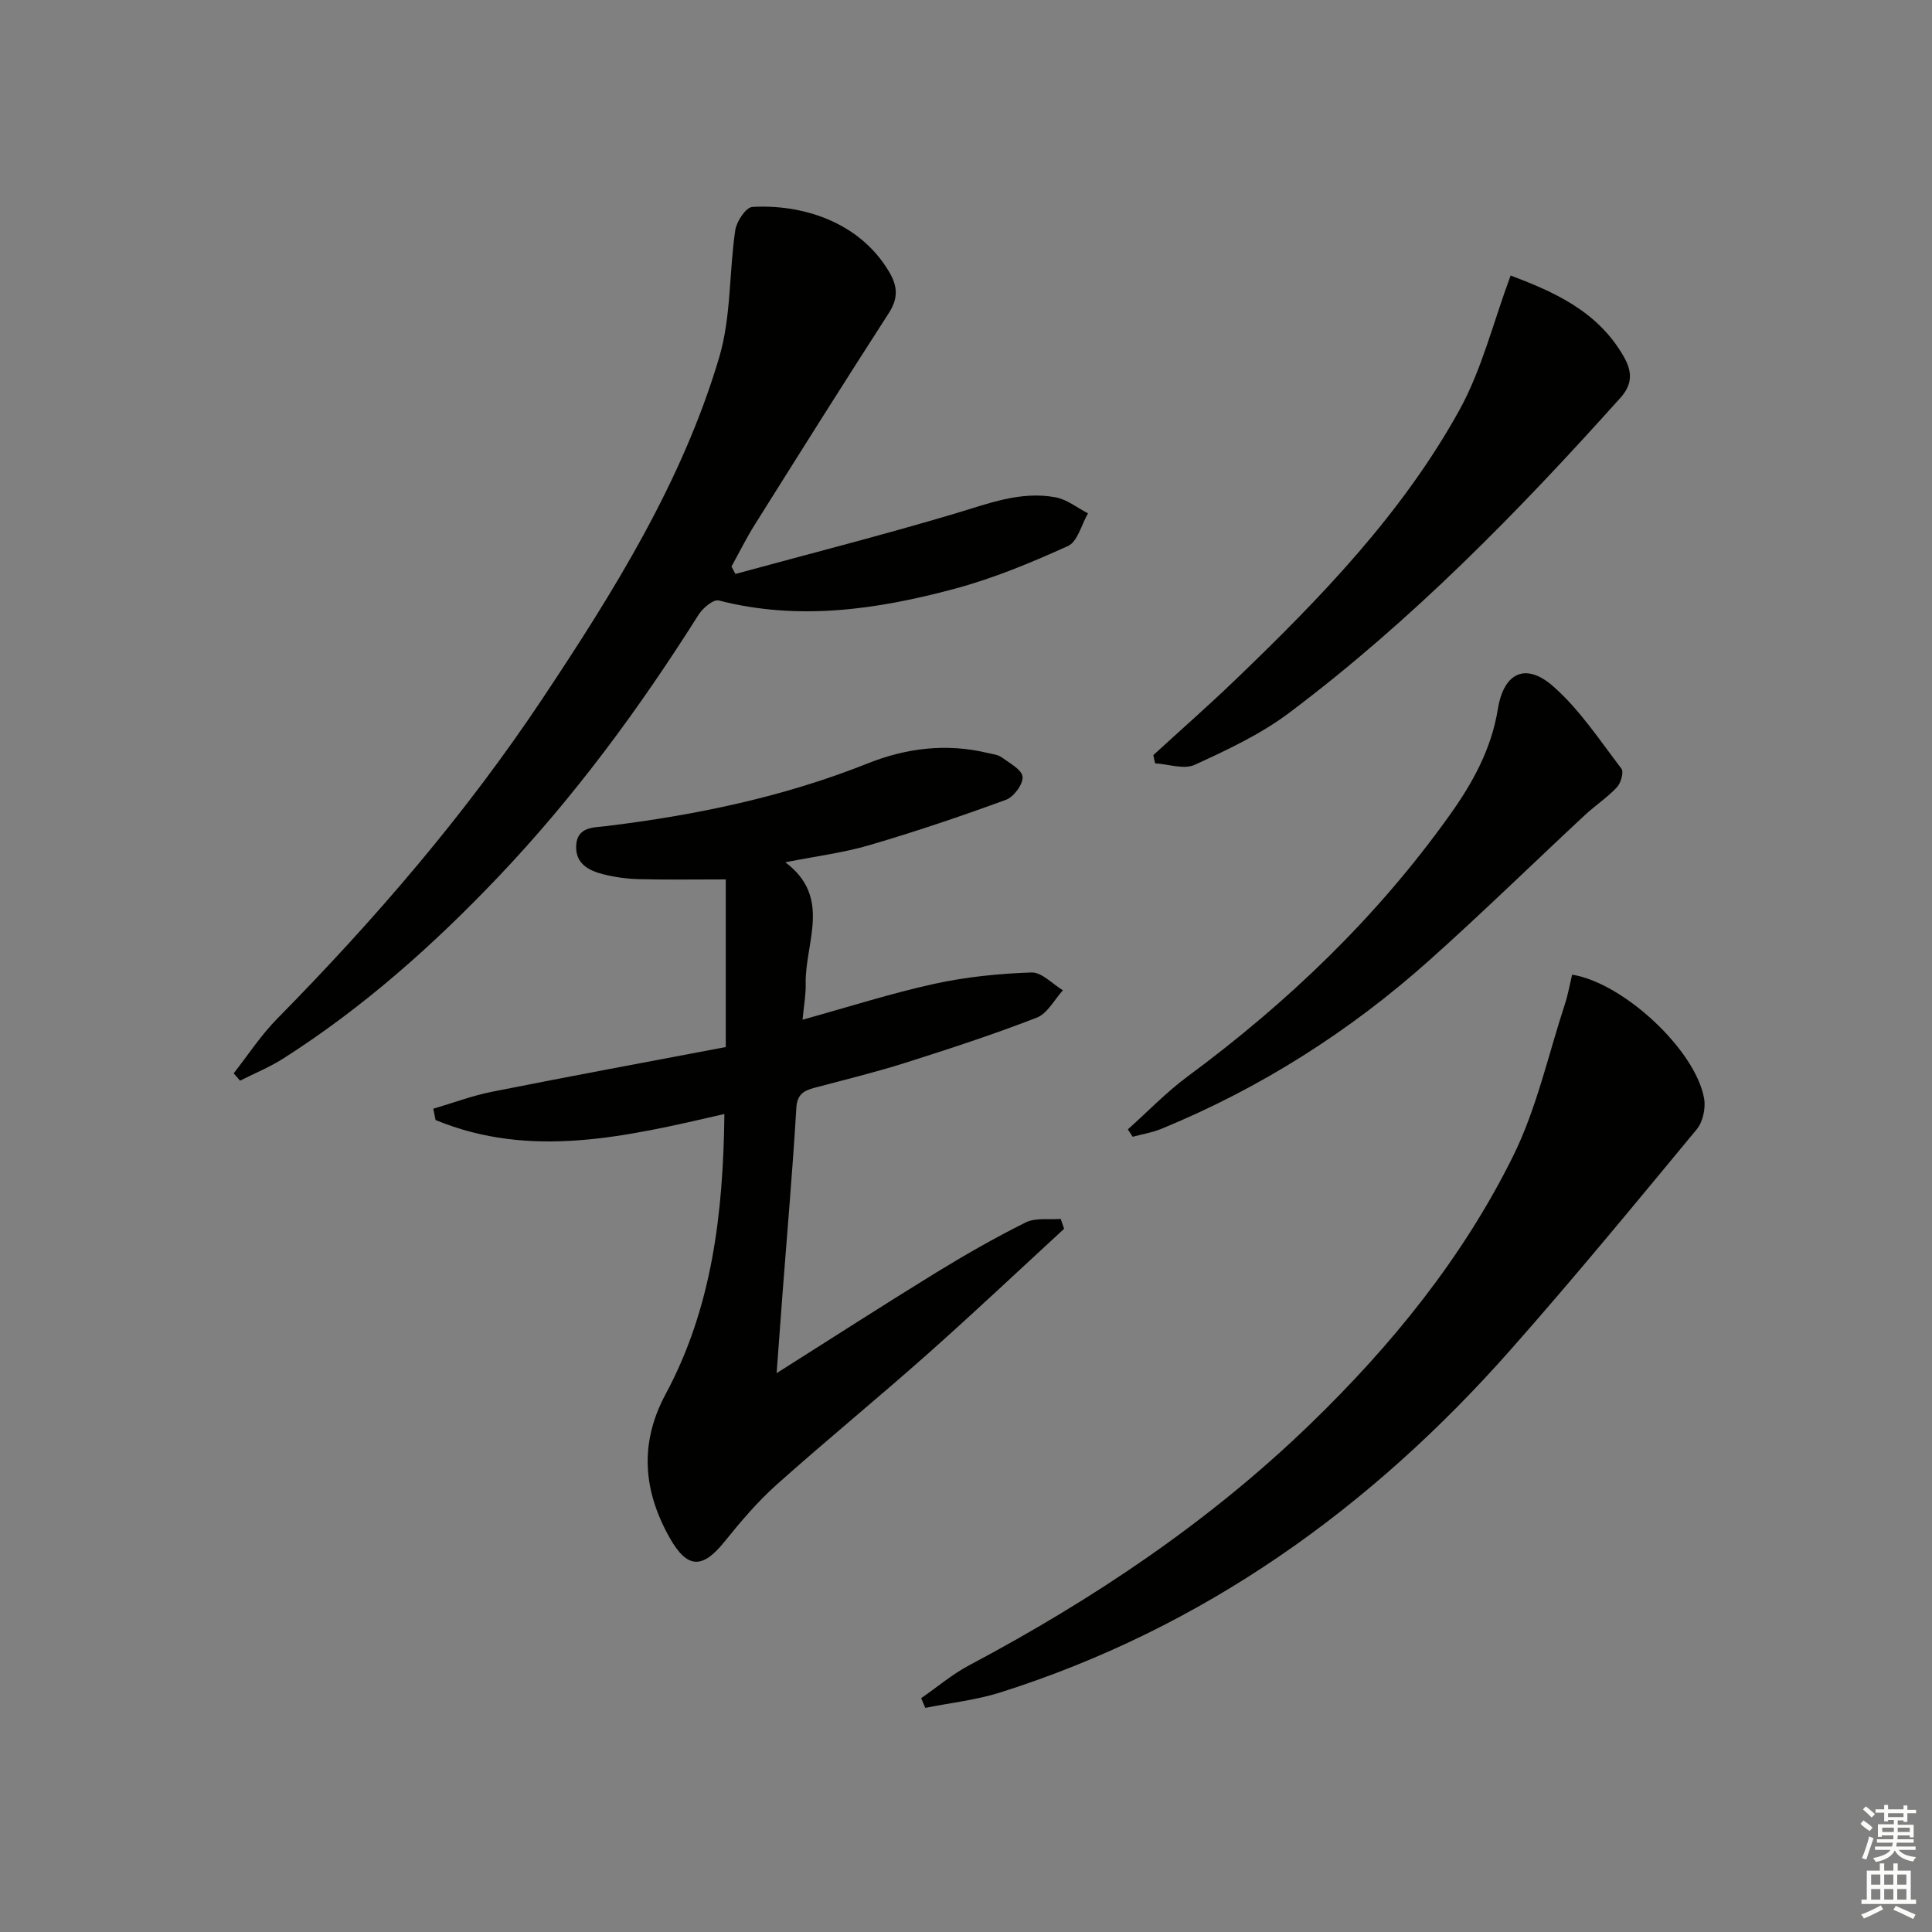
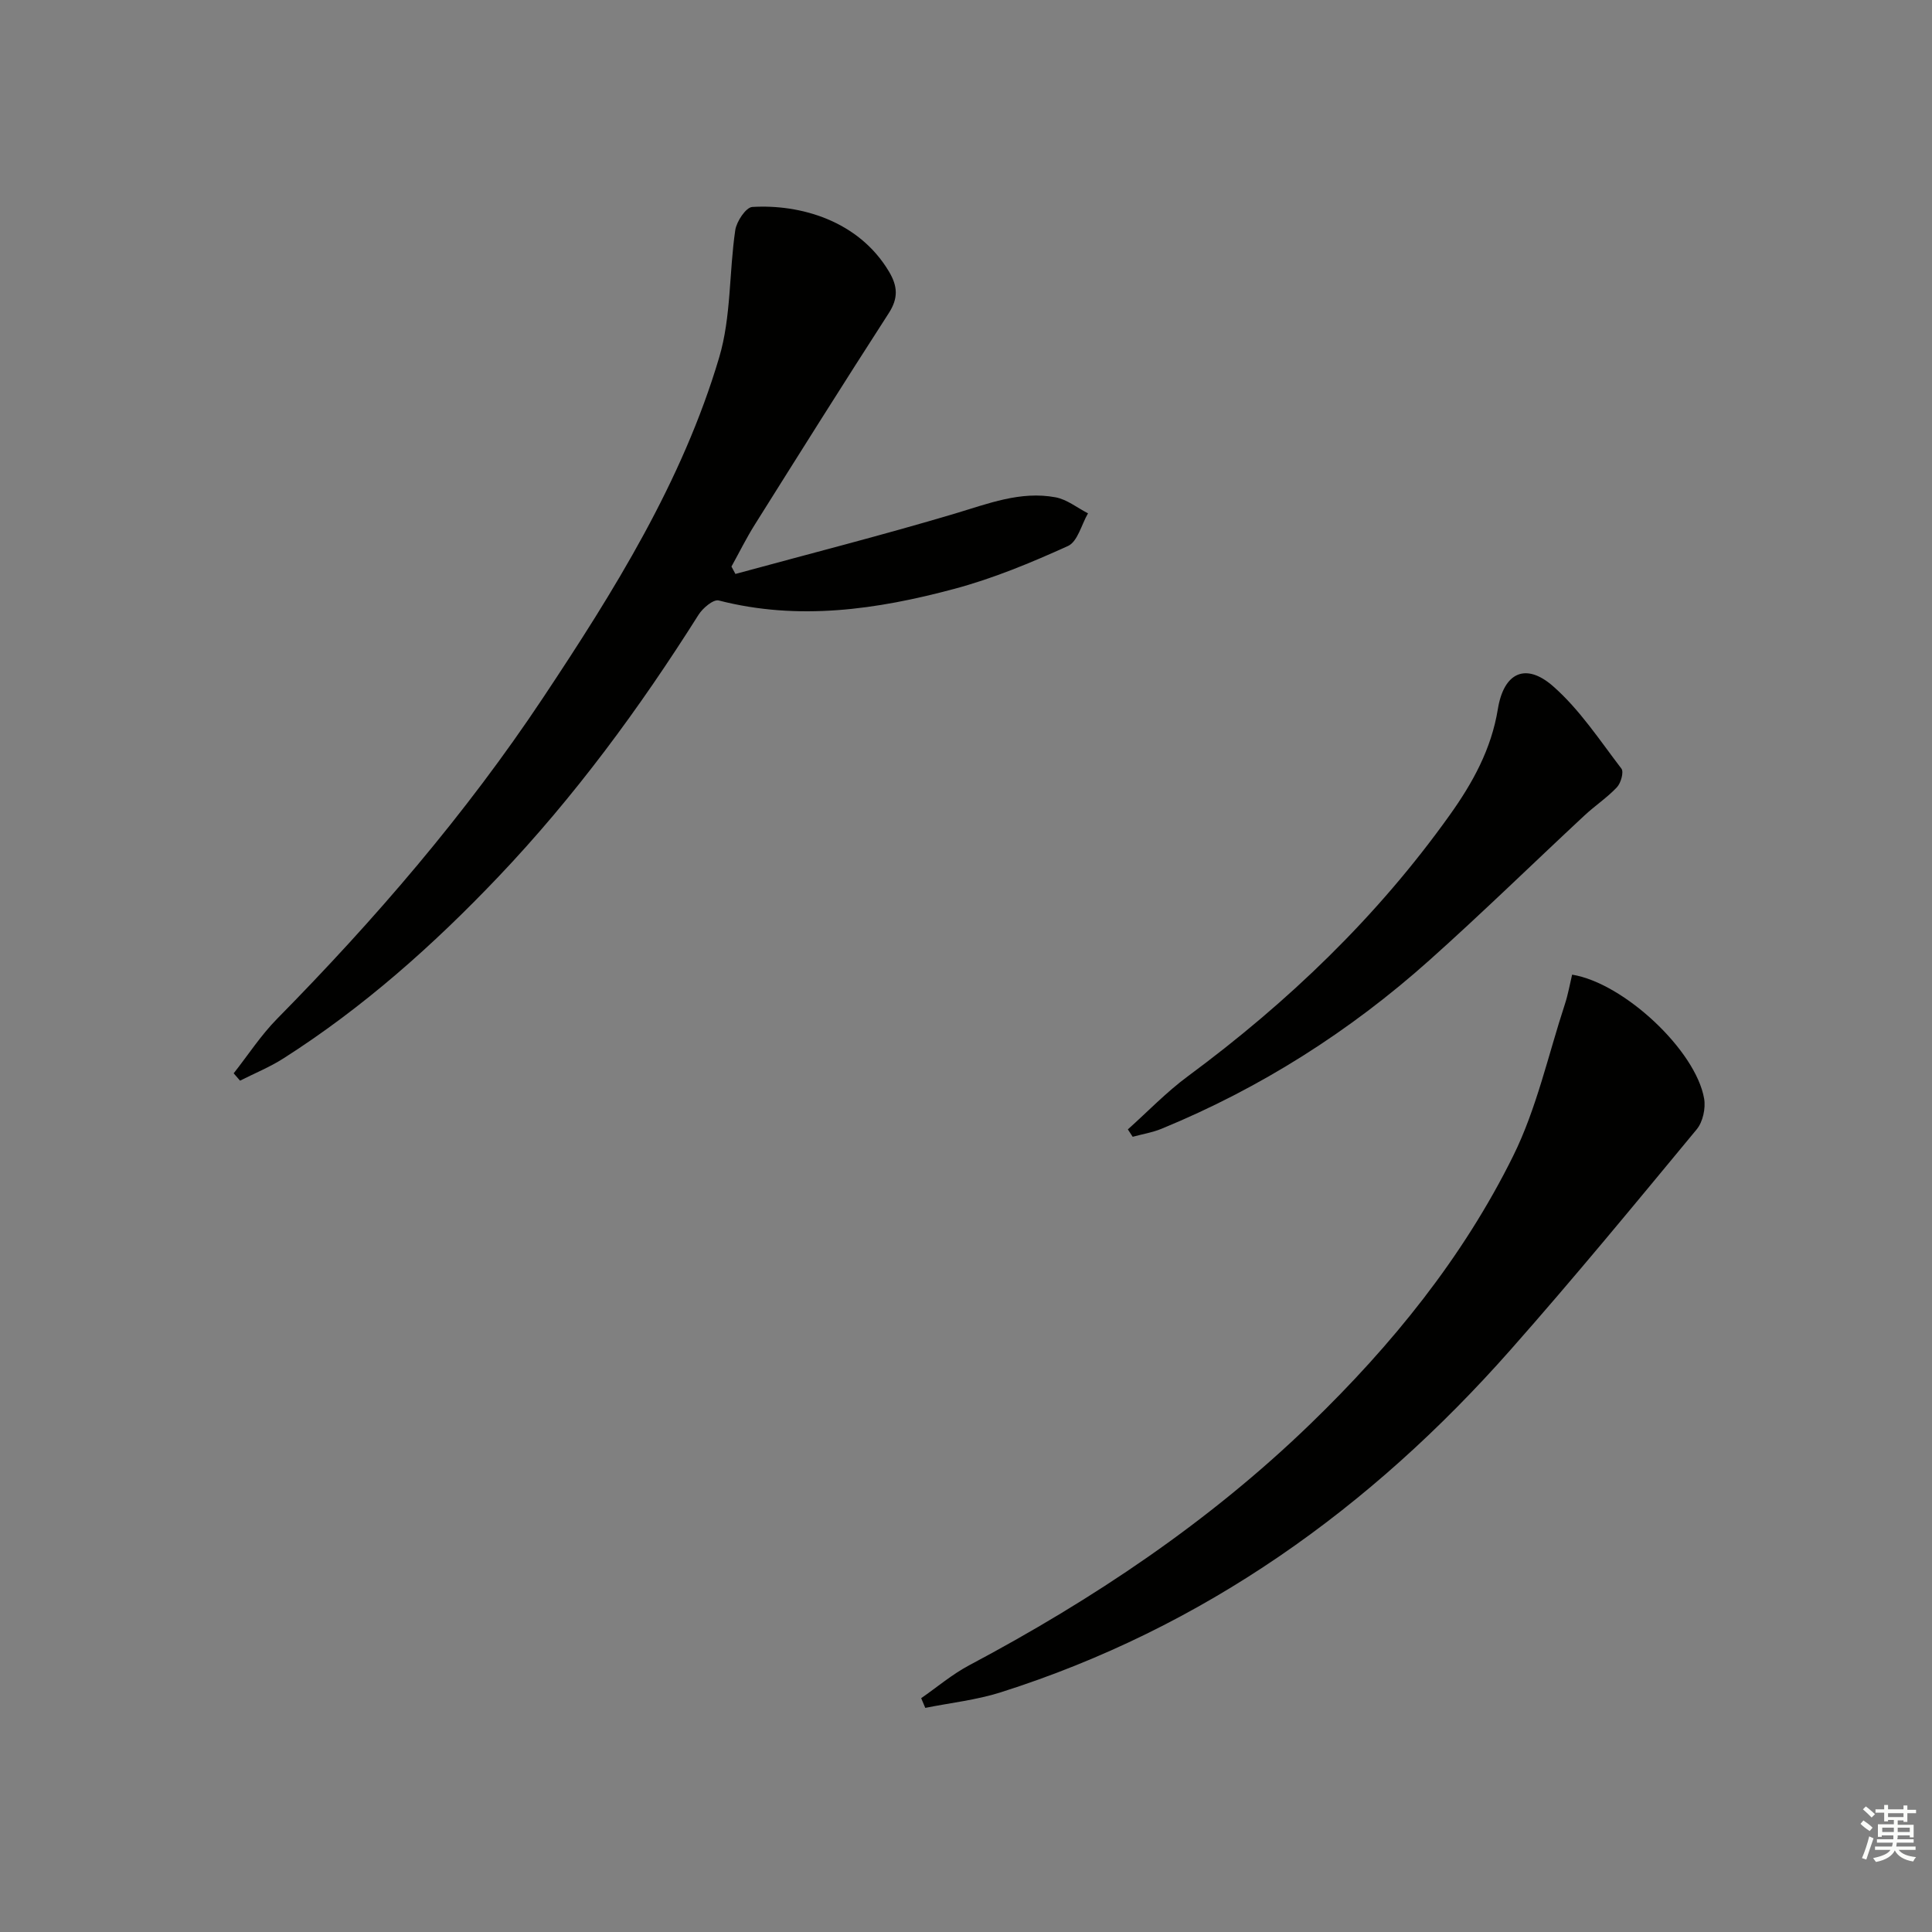
<svg xmlns="http://www.w3.org/2000/svg" enable-background="new 0 0 400 400" viewBox="0 0 400 400">
  <rect x="0" y="0" width="400" height="400" fill="#808080" stroke="none" />
  <g fill="#010100">
-     <path d="m149.98 230.64c-20.42 4.72-40.12 9.38-59.8 1.25-.16-.78-.31-1.56-.47-2.34 4.05-1.19 8.05-2.7 12.18-3.52 16.23-3.23 32.51-6.24 48.37-9.25 0-12.52 0-23.75 0-34.71-6.5 0-12.25.1-17.98-.05-2.47-.06-4.97-.41-7.37-1.01-3.03-.75-5.81-2.22-5.62-5.94.21-3.97 3.65-3.72 6.29-4.04 18.52-2.27 36.66-6.03 54.06-12.97 8.05-3.21 16.37-4.22 24.91-2.15.96.23 2.07.33 2.82.88 1.65 1.2 4.2 2.55 4.34 4.04.14 1.52-1.82 4.17-3.44 4.76-9.32 3.42-18.74 6.59-28.27 9.39-5.38 1.58-11.02 2.28-17.41 3.55 9.72 7.27 4.05 16.61 4.22 25.14.05 2.27-.38 4.55-.65 7.45 9.49-2.63 18.3-5.46 27.3-7.43 6.57-1.44 13.38-2.12 20.1-2.35 2.13-.07 4.34 2.39 6.51 3.69-1.78 1.94-3.21 4.8-5.41 5.66-8.97 3.48-18.13 6.47-27.31 9.38-6.16 1.95-12.45 3.47-18.7 5.14-2.21.59-3.61 1.32-3.78 4.2-.74 12.6-1.85 25.19-2.81 37.78-.41 5.38-.8 10.76-1.27 17.11 11.58-7.32 22.15-14.14 32.87-20.73 6.09-3.74 12.31-7.3 18.7-10.48 2.03-1.01 4.81-.53 7.25-.73.23.68.47 1.37.7 2.05-9.4 8.65-18.69 17.42-28.24 25.9-10.33 9.17-21.03 17.92-31.33 27.12-3.94 3.53-7.42 7.64-10.75 11.77-4.52 5.62-7.66 5.64-11.26-.68-5.54-9.74-6.44-19.6-.93-29.86 9.62-17.89 11.94-37.39 12.18-58.02z" />
    <path d="m152.26 118.83c15.15-4.13 30.38-8.01 45.42-12.49 6.88-2.05 13.57-4.73 20.85-3.38 2.37.44 4.49 2.17 6.73 3.32-1.35 2.32-2.15 5.85-4.14 6.76-7.65 3.47-15.5 6.73-23.59 8.89-15.98 4.28-32.2 6.64-48.73 2.39-1.1-.28-3.31 1.58-4.18 2.97-12.19 19.32-25.67 37.66-41.44 54.24-13.46 14.15-27.99 27.08-44.51 37.61-2.82 1.8-5.97 3.08-8.97 4.6-.44-.51-.88-1.02-1.32-1.52 2.98-3.78 5.63-7.88 8.99-11.29 20.25-20.56 39.02-42.35 55.02-66.4 14.74-22.16 28.87-44.79 36.51-70.53 2.49-8.37 2.04-17.59 3.33-26.36.27-1.8 2.21-4.71 3.52-4.79 9.86-.6 21.98 2.77 28.3 13.37 1.83 3.07 1.95 5.53-.05 8.63-9.37 14.52-18.55 29.15-27.74 43.79-1.75 2.79-3.22 5.77-4.82 8.66.28.5.55 1.01.82 1.53z" />
    <path d="m190.72 351.59c3.3-2.29 6.4-4.93 9.92-6.8 25.7-13.65 49.69-29.68 70.66-49.98 16.86-16.31 31.57-34.43 41.98-55.47 4.87-9.84 7.26-20.92 10.72-31.46.65-1.99 1.01-4.08 1.49-6.09 10.73 1.74 25.6 15.69 27.33 25.66.35 2-.26 4.82-1.52 6.35-12.71 15.36-25.38 30.76-38.58 45.69-28.97 32.79-63.49 57.54-105.54 70.89-5.04 1.6-10.4 2.17-15.61 3.22-.29-.66-.57-1.34-.85-2.01z" />
-     <path d="m312.76 57.04c8.75 3.32 18 7.27 23.43 16.81 1.73 3.03 1.87 5.64-.68 8.49-21.14 23.58-43.24 46.19-68.62 65.26-5.9 4.43-12.8 7.66-19.55 10.75-2.22 1.02-5.43-.15-8.19-.31-.12-.57-.25-1.14-.37-1.7 5.69-5.21 11.49-10.31 17.06-15.66 17.56-16.87 34.51-34.39 46.36-55.86 4.62-8.4 6.95-18.06 10.56-27.78z" />
    <path d="m233.51 233.83c4.12-3.69 7.99-7.73 12.42-11 20.76-15.34 39.17-32.99 54.2-54.05 4.76-6.66 8.64-13.67 9.99-22 1.23-7.54 5.76-9.67 11.42-4.71 5.5 4.82 9.66 11.19 14.16 17.07.53.69-.11 2.98-.93 3.85-2.03 2.16-4.57 3.83-6.75 5.87-10.7 9.96-21.16 20.19-32.06 29.93-16.5 14.74-34.97 26.48-55.48 34.91-1.89.78-3.97 1.11-5.97 1.66-.32-.51-.66-1.02-1-1.53z" />
  </g>
  <path d="m385.2 377.6.6-.7c.6.4 1.3.9 1.9 1.5l-.6.7c-.8-.5-1.4-1-1.9-1.5zm.3 7.1c.6-1.4 1.1-2.9 1.5-4.5.3.1.6.3.9.4-.5 1.4-1 2.9-1.5 4.4zm.2-10.1.6-.6c.7.5 1.3 1.1 1.9 1.6l-.7.7c-.6-.6-1.2-1.2-1.8-1.7zm8.4-.8h.8v.9h1.8v.7h-1.8v1.8h-.8v-.3h-1.2v.9h3.3v2.6h-.8v-.4h-2.5c0 .3 0 .6-.1.8h3.4v.7h-3.5c0 .3-.1.6-.1.8h4v.7h-3.5c.7.9 1.9 1.3 3.6 1.5-.2.2-.4.5-.6.9-1.9-.3-3.2-1.1-3.8-2.3-.5 1.1-1.8 2-3.9 2.4-.2-.3-.4-.5-.6-.8 1.9-.4 3.1-.9 3.6-1.7h-3.2v-.7h3.5c.1-.2.1-.5.2-.8h-3.3v-.7h3.4c0-.2 0-.5 0-.8h-2.4v.3h-.8v-2.6h3.3v-.9h-1.2v.3h-.8v-1.8h-1.8v-.7h1.8v-.9h.8v.9h3.2zm-4.4 5.5h2.4c0-.3 0-.6 0-.9h-2.4zm1.2-3.1h3.2v-.8h-3.2zm4.4 2.2h-2.4v.9h2.5v-.9z" fill="#fbfcfa" />
-   <path d="m389.2 385.8h.9v1.5h1.9v-1.5h.9v1.5h2.7v6h1.1v.9h-11.3v-.9h1.1v-6h2.7zm.2 8.7.5.8c-1.2.6-2.5 1.3-4 1.9-.2-.3-.3-.6-.6-.8 1.6-.6 3-1.3 4.1-1.9zm-2-4.3h1.9v-2.1h-1.9zm0 3.1h1.9v-2.2h-1.9zm2.7-3.1h1.9v-2.1h-1.9zm0 3.1h1.9v-2.2h-1.9zm2.4 1.3c1.4.6 2.7 1.2 4.1 1.8l-.5.9c-1.5-.7-2.8-1.4-4.1-1.9zm2.2-6.5h-1.9v2.1h1.9zm-1.9 5.2h1.9v-2.2h-1.9z" fill="#fbfcfa" />
</svg>